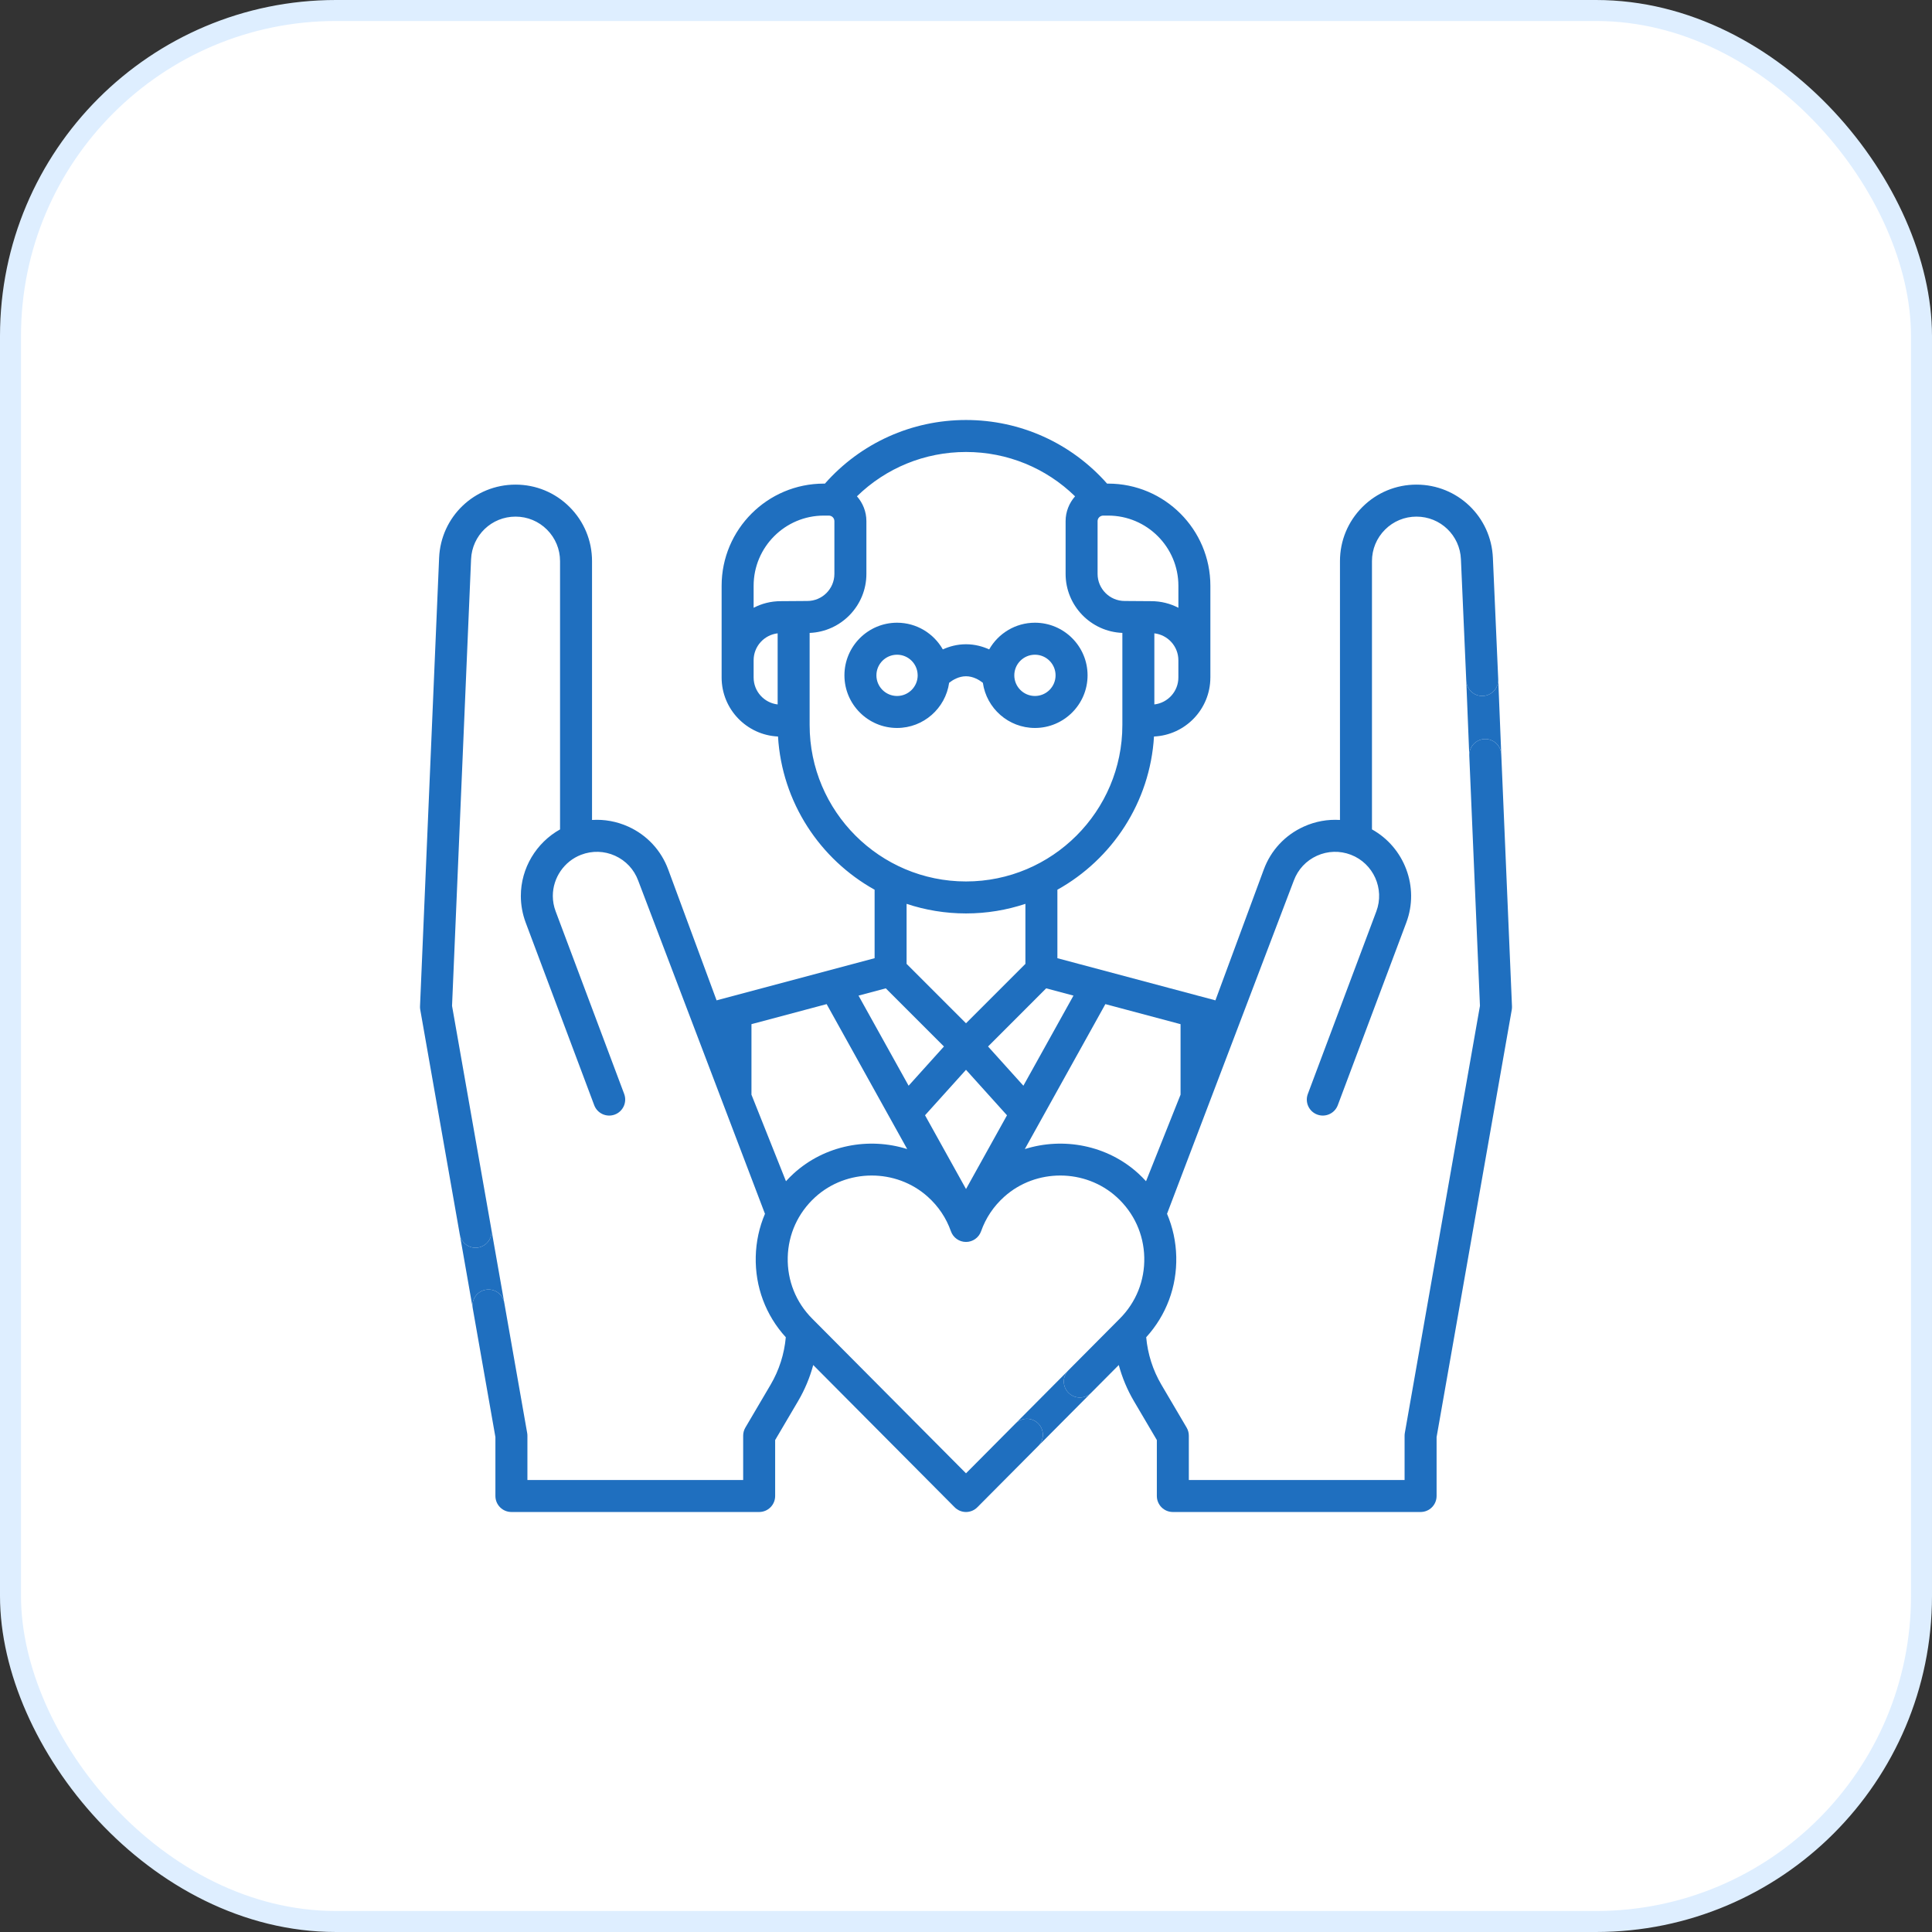
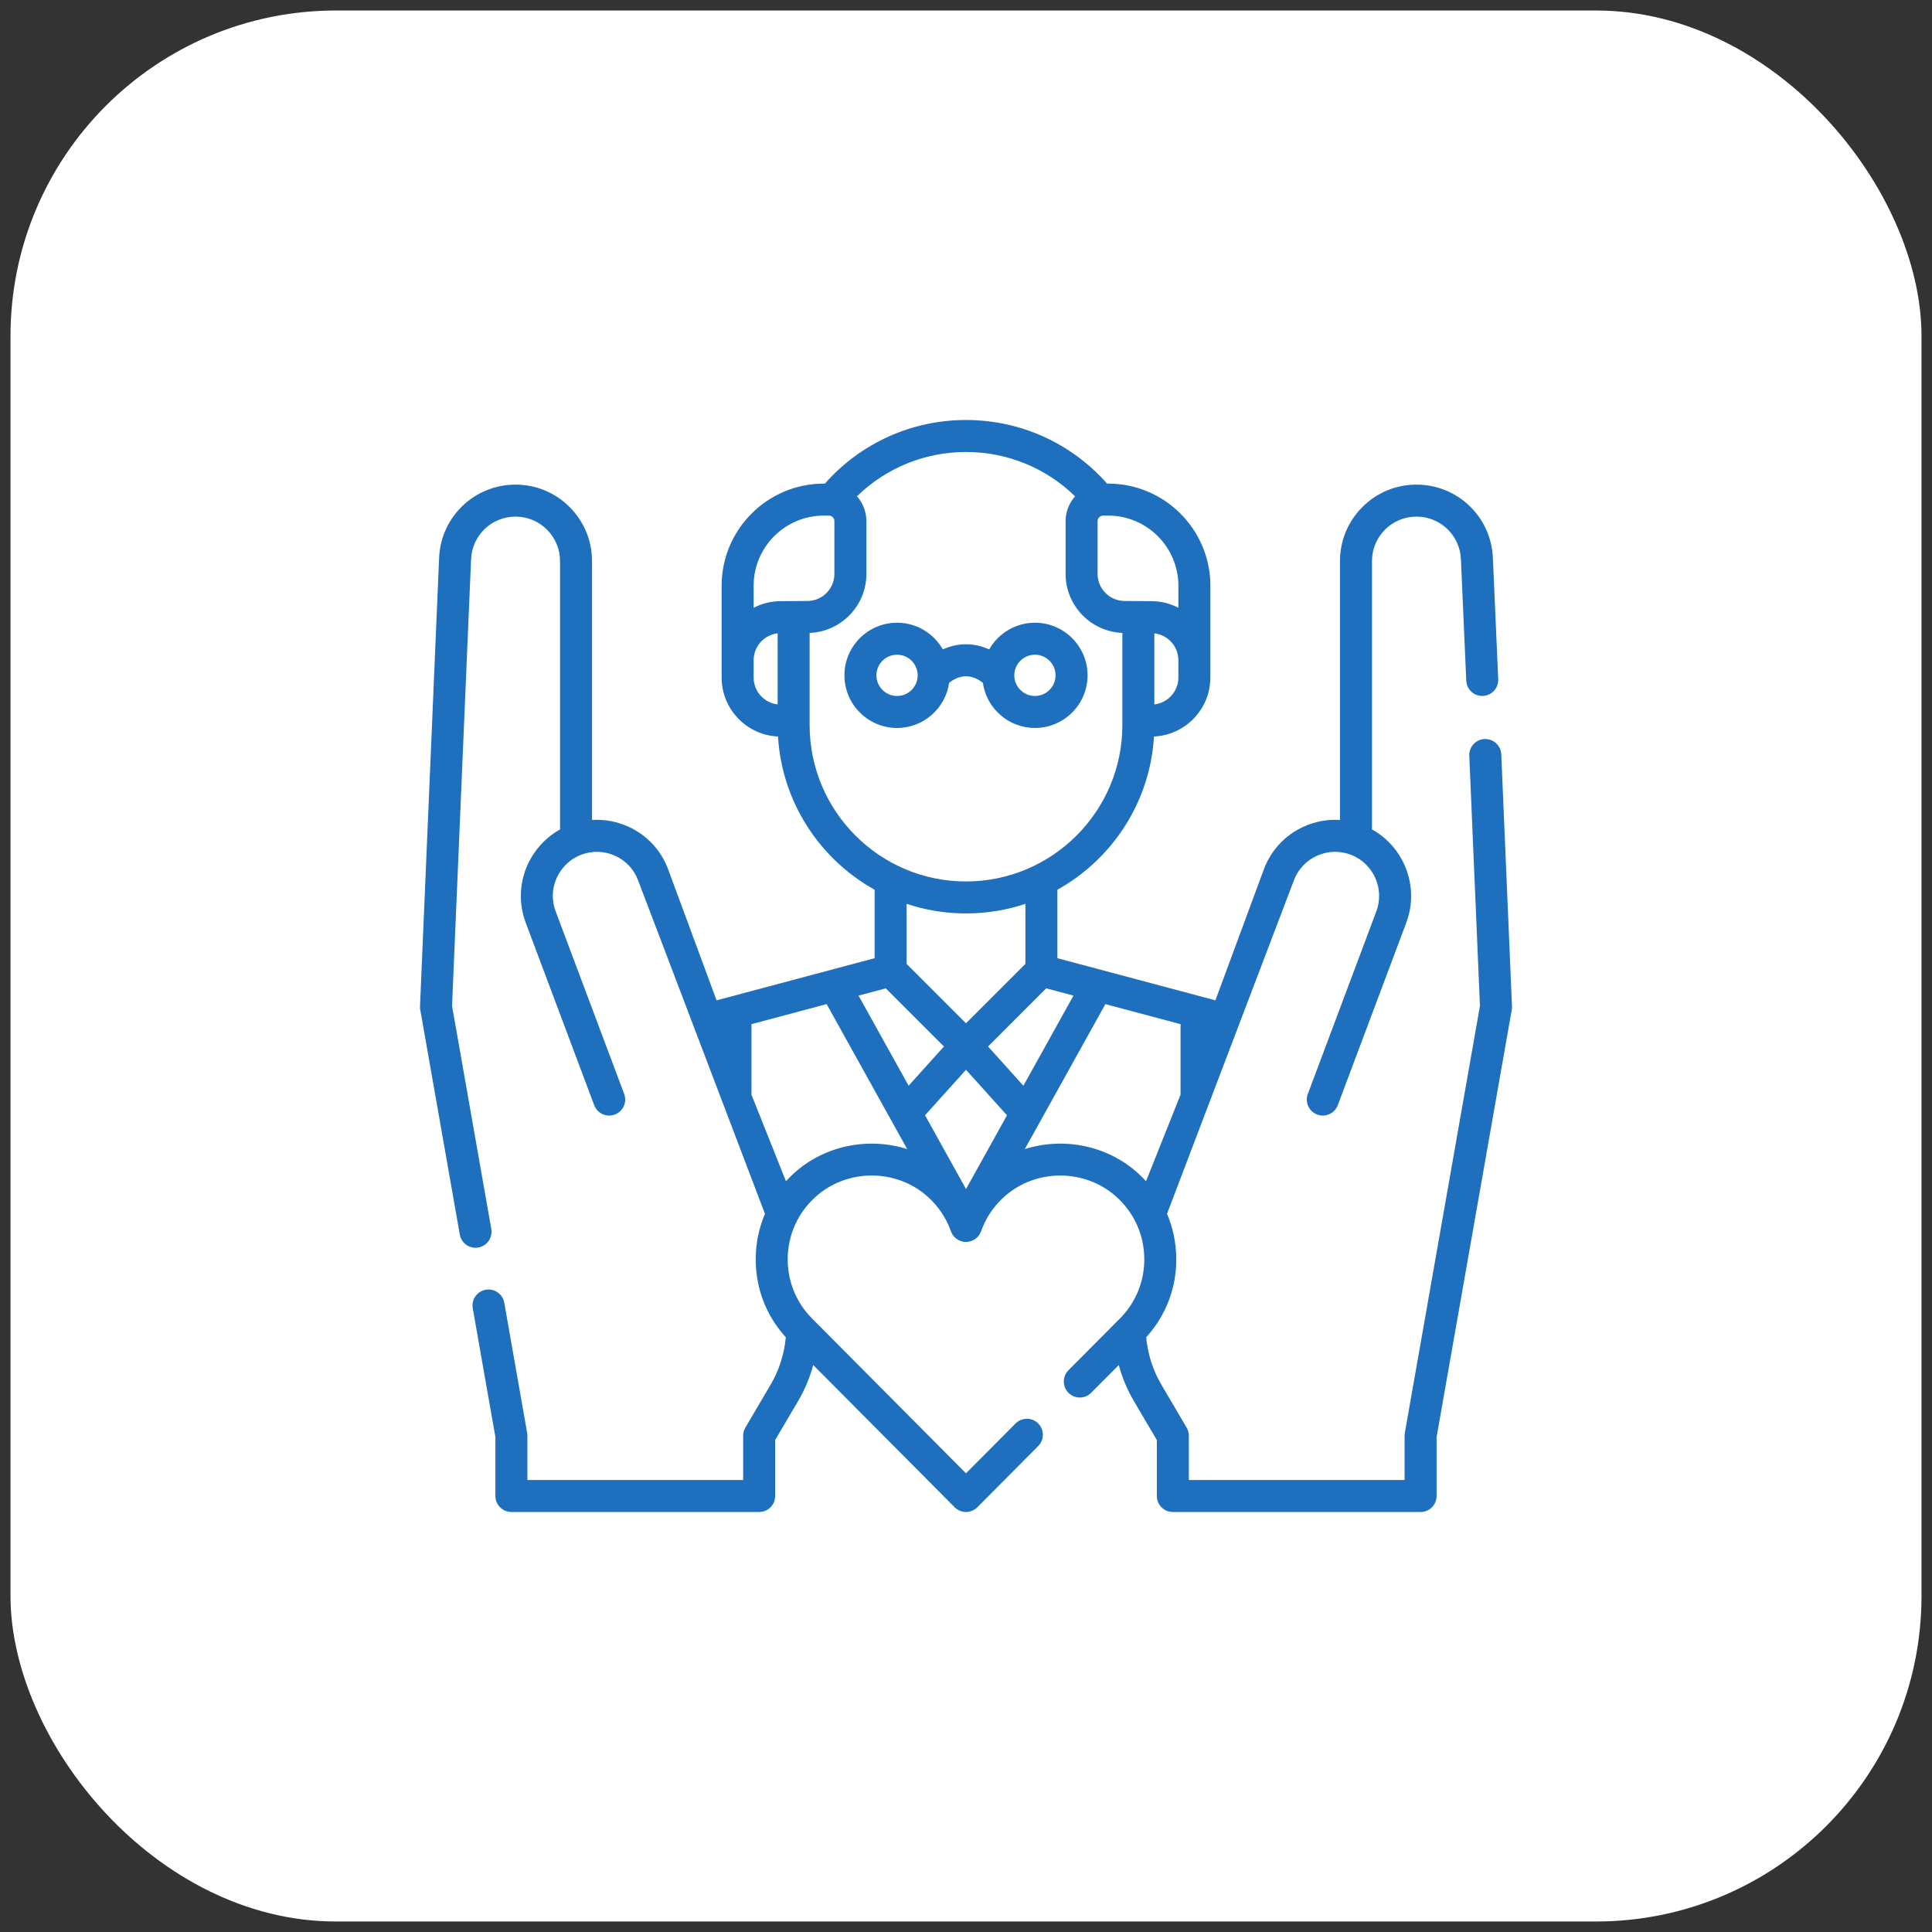
<svg xmlns="http://www.w3.org/2000/svg" width="92" height="92" viewBox="0 0 92 92" fill="none">
  <rect x="0" y="0" width="92" height="92" fill="#333333" stroke="none" />
  <rect x="0.5" y="0.5" width="91" height="91" rx="15.5" fill="white" />
-   <rect x="0.5" y="0.5" width="91" height="91" rx="15.5" stroke="#DEEEFF" />
  <g clip-path="url(#clip0_111_7417)">
    <path d="M46.803 32.514C46.975 33.728 48.022 34.665 49.283 34.665C50.664 34.665 51.789 33.541 51.789 32.159C51.789 30.777 50.665 29.653 49.283 29.653C48.35 29.653 47.535 30.166 47.104 30.924C46.794 30.784 46.424 30.679 46 30.679C45.576 30.679 45.205 30.784 44.896 30.924C44.465 30.166 43.65 29.653 42.717 29.653C41.335 29.653 40.211 30.777 40.211 32.159C40.211 33.541 41.335 34.665 42.717 34.665C43.978 34.665 45.024 33.728 45.197 32.513C45.367 32.38 45.657 32.203 46 32.203C46.343 32.203 46.633 32.38 46.803 32.514ZM49.283 31.177C49.825 31.177 50.265 31.617 50.265 32.159C50.265 32.701 49.825 33.142 49.283 33.142C48.741 33.142 48.3 32.701 48.3 32.159C48.3 31.617 48.741 31.177 49.283 31.177ZM42.717 33.142C42.175 33.142 41.734 32.701 41.734 32.159C41.734 31.617 42.175 31.177 42.717 31.177C43.253 31.177 43.69 31.609 43.698 32.144C43.698 32.151 43.699 32.159 43.699 32.167C43.695 32.705 43.256 33.142 42.717 33.142Z" fill="#1F6FBF" />
    <path d="M71.489 35.921C71.471 35.501 71.115 35.175 70.695 35.192C70.276 35.21 69.95 35.564 69.966 35.983L69.966 35.986L70.474 47.899L66.897 68.234C66.889 68.278 66.885 68.322 66.885 68.366V70.477H56.611V68.366C56.611 68.23 56.575 68.097 56.506 67.98L55.303 65.936C54.899 65.249 54.652 64.474 54.581 63.679C55.538 62.627 56.045 61.275 56.012 59.842C55.996 59.126 55.844 58.437 55.573 57.8L61.61 41.933C61.806 41.403 62.197 40.983 62.712 40.75C63.227 40.517 63.802 40.501 64.329 40.703C65.4 41.115 65.943 42.324 65.54 43.398L62.278 52.093C62.13 52.487 62.329 52.926 62.723 53.074C63.117 53.222 63.556 53.022 63.704 52.629L66.967 43.933C67.603 42.238 66.873 40.35 65.332 39.495V26.721C65.332 26.155 65.552 25.623 65.952 25.222C66.353 24.821 66.885 24.601 67.451 24.601C68.59 24.601 69.52 25.492 69.568 26.632L69.822 32.413C69.84 32.833 70.195 33.161 70.616 33.14C71.035 33.122 71.36 32.769 71.344 32.351L71.344 32.346L71.09 26.567C71.008 24.61 69.409 23.077 67.451 23.077C66.478 23.077 65.563 23.456 64.875 24.145C64.187 24.834 63.808 25.749 63.808 26.721V39.046C63.223 39.008 62.635 39.113 62.085 39.362C61.196 39.764 60.519 40.489 60.181 41.404L57.877 47.636L50.352 45.629V42.368C52.955 40.918 54.764 38.21 54.952 35.072C56.44 35.004 57.63 33.776 57.636 32.273C57.636 32.27 57.637 32.266 57.637 32.261V27.894C57.637 25.211 55.454 23.029 52.771 23.029H52.718C51.015 21.099 48.588 20 46 20C43.412 20 40.985 21.099 39.282 23.029H39.229C36.546 23.029 34.363 25.211 34.363 27.894V31.441V32.262C34.363 33.77 35.556 35.004 37.048 35.072C37.236 38.21 39.045 40.918 41.648 42.368V45.629L34.123 47.636L31.819 41.404C31.481 40.489 30.805 39.764 29.917 39.362C29.367 39.114 28.777 39.008 28.192 39.046V26.721C28.192 25.749 27.813 24.834 27.125 24.145C26.437 23.456 25.522 23.077 24.549 23.077C22.591 23.077 20.992 24.61 20.91 26.566L20.001 47.917C19.998 47.972 20.002 48.027 20.012 48.081L21.895 58.787C21.96 59.157 22.281 59.417 22.644 59.417C22.688 59.417 22.732 59.413 22.777 59.405C23.191 59.332 23.468 58.937 23.395 58.523L21.526 47.899L22.432 26.631C22.48 25.492 23.41 24.601 24.549 24.601C25.115 24.601 25.647 24.821 26.047 25.221C26.448 25.623 26.669 26.155 26.669 26.721V39.496C25.535 40.128 24.802 41.343 24.802 42.662C24.802 43.095 24.88 43.522 25.033 43.933L28.296 52.629C28.444 53.022 28.883 53.222 29.277 53.074C29.671 52.926 29.87 52.487 29.723 52.093L26.46 43.398C26.37 43.16 26.325 42.912 26.325 42.662C26.325 41.8 26.866 41.013 27.67 40.704C28.198 40.501 28.773 40.517 29.289 40.75C29.803 40.983 30.195 41.403 30.39 41.933L36.427 57.801C36.156 58.438 36.004 59.126 35.988 59.842C35.955 61.276 36.462 62.629 37.419 63.679C37.348 64.474 37.101 65.249 36.697 65.936L35.494 67.98C35.425 68.097 35.389 68.23 35.389 68.366V70.477H25.115V68.366C25.115 68.322 25.111 68.278 25.103 68.234L24.013 62.035C23.94 61.62 23.545 61.344 23.13 61.417C22.716 61.489 22.439 61.884 22.512 62.299L23.591 68.433V71.238C23.591 71.659 23.932 72 24.353 72H36.15C36.571 72 36.912 71.659 36.912 71.238V68.574L38.01 66.709C38.324 66.174 38.564 65.598 38.725 65.001L45.46 71.775C45.603 71.919 45.797 72 46 72C46.203 72 46.397 71.919 46.54 71.775L49.439 68.859C49.736 68.561 49.734 68.079 49.436 67.782C49.138 67.486 48.655 67.487 48.359 67.785L46 70.158L38.681 62.797C37.901 62.017 37.486 60.98 37.511 59.876C37.536 58.774 38 57.756 38.817 57.01C40.314 55.643 42.668 55.632 44.176 56.985C44.685 57.441 45.057 57.996 45.282 58.632C45.389 58.936 45.677 59.14 46 59.14C46.323 59.14 46.611 58.936 46.718 58.632C46.943 57.996 47.315 57.441 47.824 56.985C49.332 55.632 51.686 55.643 53.183 57.01C54 57.756 54.464 58.774 54.489 59.876C54.514 60.98 54.099 62.017 53.317 62.798L50.879 65.25C50.583 65.548 50.584 66.031 50.883 66.327C51.181 66.624 51.663 66.622 51.96 66.324L53.275 65.001C53.436 65.598 53.676 66.174 53.99 66.709L55.088 68.574V71.238C55.088 71.659 55.429 72 55.849 72H67.647C68.068 72 68.409 71.659 68.409 71.238V68.433L71.989 48.081C71.998 48.027 72.002 47.972 71.999 47.917L71.489 35.921ZM56.113 32.262C56.113 32.924 55.612 33.471 54.969 33.544V30.159C55.612 30.232 56.113 30.779 56.113 31.441V32.262ZM52.266 24.816C52.266 24.687 52.362 24.575 52.497 24.555C52.508 24.553 52.518 24.552 52.53 24.552H52.771C54.614 24.552 56.114 26.052 56.114 27.895V28.942C55.727 28.741 55.288 28.627 54.823 28.627L53.556 28.618C52.845 28.618 52.266 28.039 52.266 27.328V24.816ZM37.031 33.544C36.388 33.471 35.887 32.924 35.887 32.262V31.441C35.887 30.779 36.388 30.232 37.031 30.159V33.544ZM37.177 28.627C36.712 28.627 36.273 28.741 35.887 28.942V27.894C35.887 26.051 37.386 24.552 39.229 24.552H39.469C39.615 24.552 39.733 24.671 39.733 24.816V27.328C39.733 28.039 39.155 28.618 38.443 28.618L37.177 28.627ZM38.554 34.528V30.139C40.054 30.08 41.257 28.842 41.257 27.328V24.816C41.257 24.363 41.086 23.95 40.807 23.634C42.19 22.284 44.039 21.523 46 21.523C47.962 21.523 49.811 22.284 51.194 23.635C50.913 23.953 50.743 24.369 50.743 24.816V27.328C50.743 28.842 51.946 30.08 53.446 30.138V34.528C53.446 38.634 50.105 41.974 46 41.974C41.894 41.974 38.554 38.634 38.554 34.528ZM48.829 43.04V45.899L46 48.728L43.171 45.899V43.04C44.061 43.336 45.012 43.497 46 43.497C46.988 43.497 47.939 43.336 48.829 43.04ZM37.79 55.884C37.662 56.001 37.542 56.123 37.427 56.249L35.782 52.123C35.783 52.109 35.784 52.096 35.784 52.082V48.769L39.364 47.815L43.2 54.718C41.367 54.14 39.274 54.53 37.79 55.884ZM40.882 47.41L42.181 47.064L44.95 49.833L43.267 51.701L40.882 47.41ZM46.001 56.621L44.049 53.108L46 50.943L47.952 53.109L46.001 56.621ZM47.05 49.833L49.819 47.063L51.118 47.41L48.733 51.701L47.05 49.833ZM54.21 55.884C52.727 54.53 50.635 54.14 48.801 54.718L52.637 47.815L56.217 48.77V52.126L54.573 56.249C54.458 56.123 54.337 56.001 54.21 55.884Z" fill="#1F6FBF" />
-     <path d="M70.695 35.192C71.115 35.175 71.471 35.501 71.489 35.921L71.344 32.351C71.36 32.769 71.035 33.122 70.616 33.14C70.195 33.161 69.84 32.833 69.822 32.413L69.966 35.983C69.95 35.564 70.276 35.21 70.695 35.192Z" fill="#1F6FBF" />
-     <path d="M22.644 59.417C22.281 59.417 21.96 59.157 21.895 58.787L22.512 62.299C22.439 61.884 22.716 61.489 23.13 61.417C23.545 61.344 23.94 61.62 24.013 62.035L23.395 58.523C23.468 58.937 23.191 59.332 22.777 59.405C22.732 59.413 22.688 59.417 22.644 59.417Z" fill="#1F6FBF" />
-     <path d="M49.436 67.782C49.734 68.079 49.736 68.561 49.439 68.859L51.96 66.324C51.663 66.622 51.181 66.624 50.883 66.327C50.584 66.031 50.583 65.548 50.879 65.25L48.359 67.785C48.655 67.487 49.138 67.486 49.436 67.782Z" fill="#1F6FBF" />
  </g>
  <defs>
    <clipPath id="clip0_111_7417">
      <rect width="52" height="52" fill="white" transform="translate(20 20)" />
    </clipPath>
  </defs>
</svg>